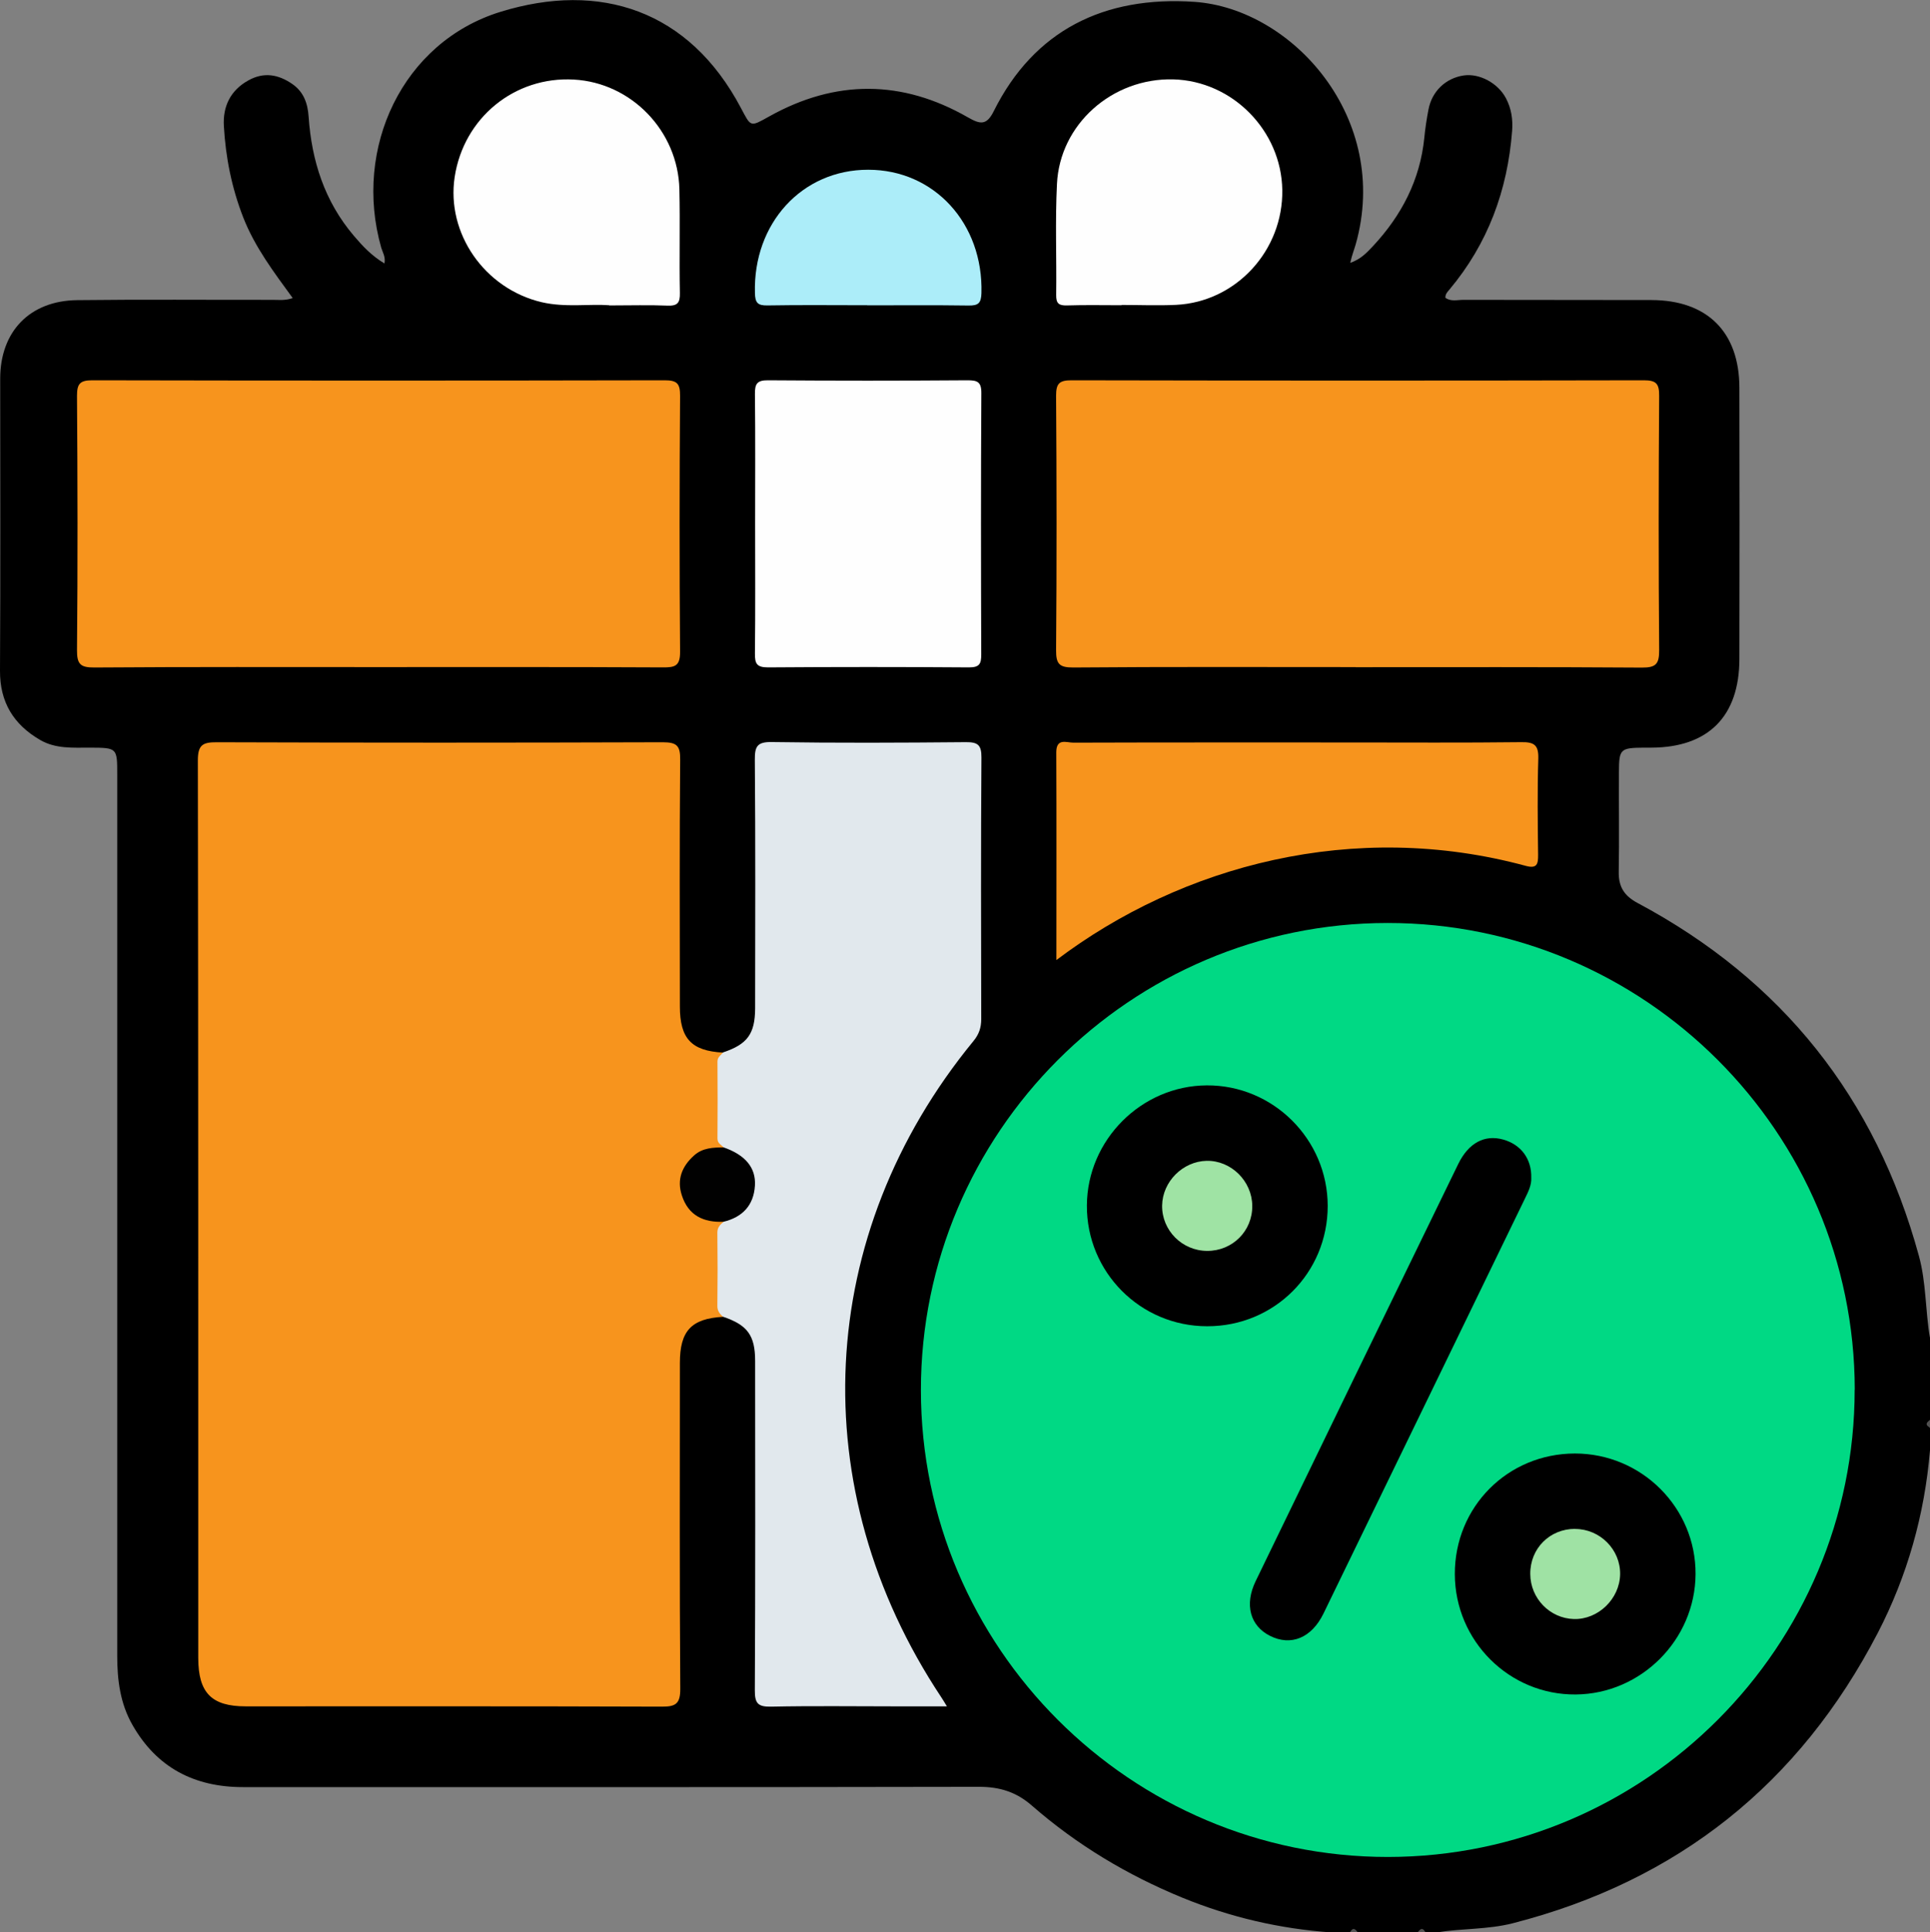
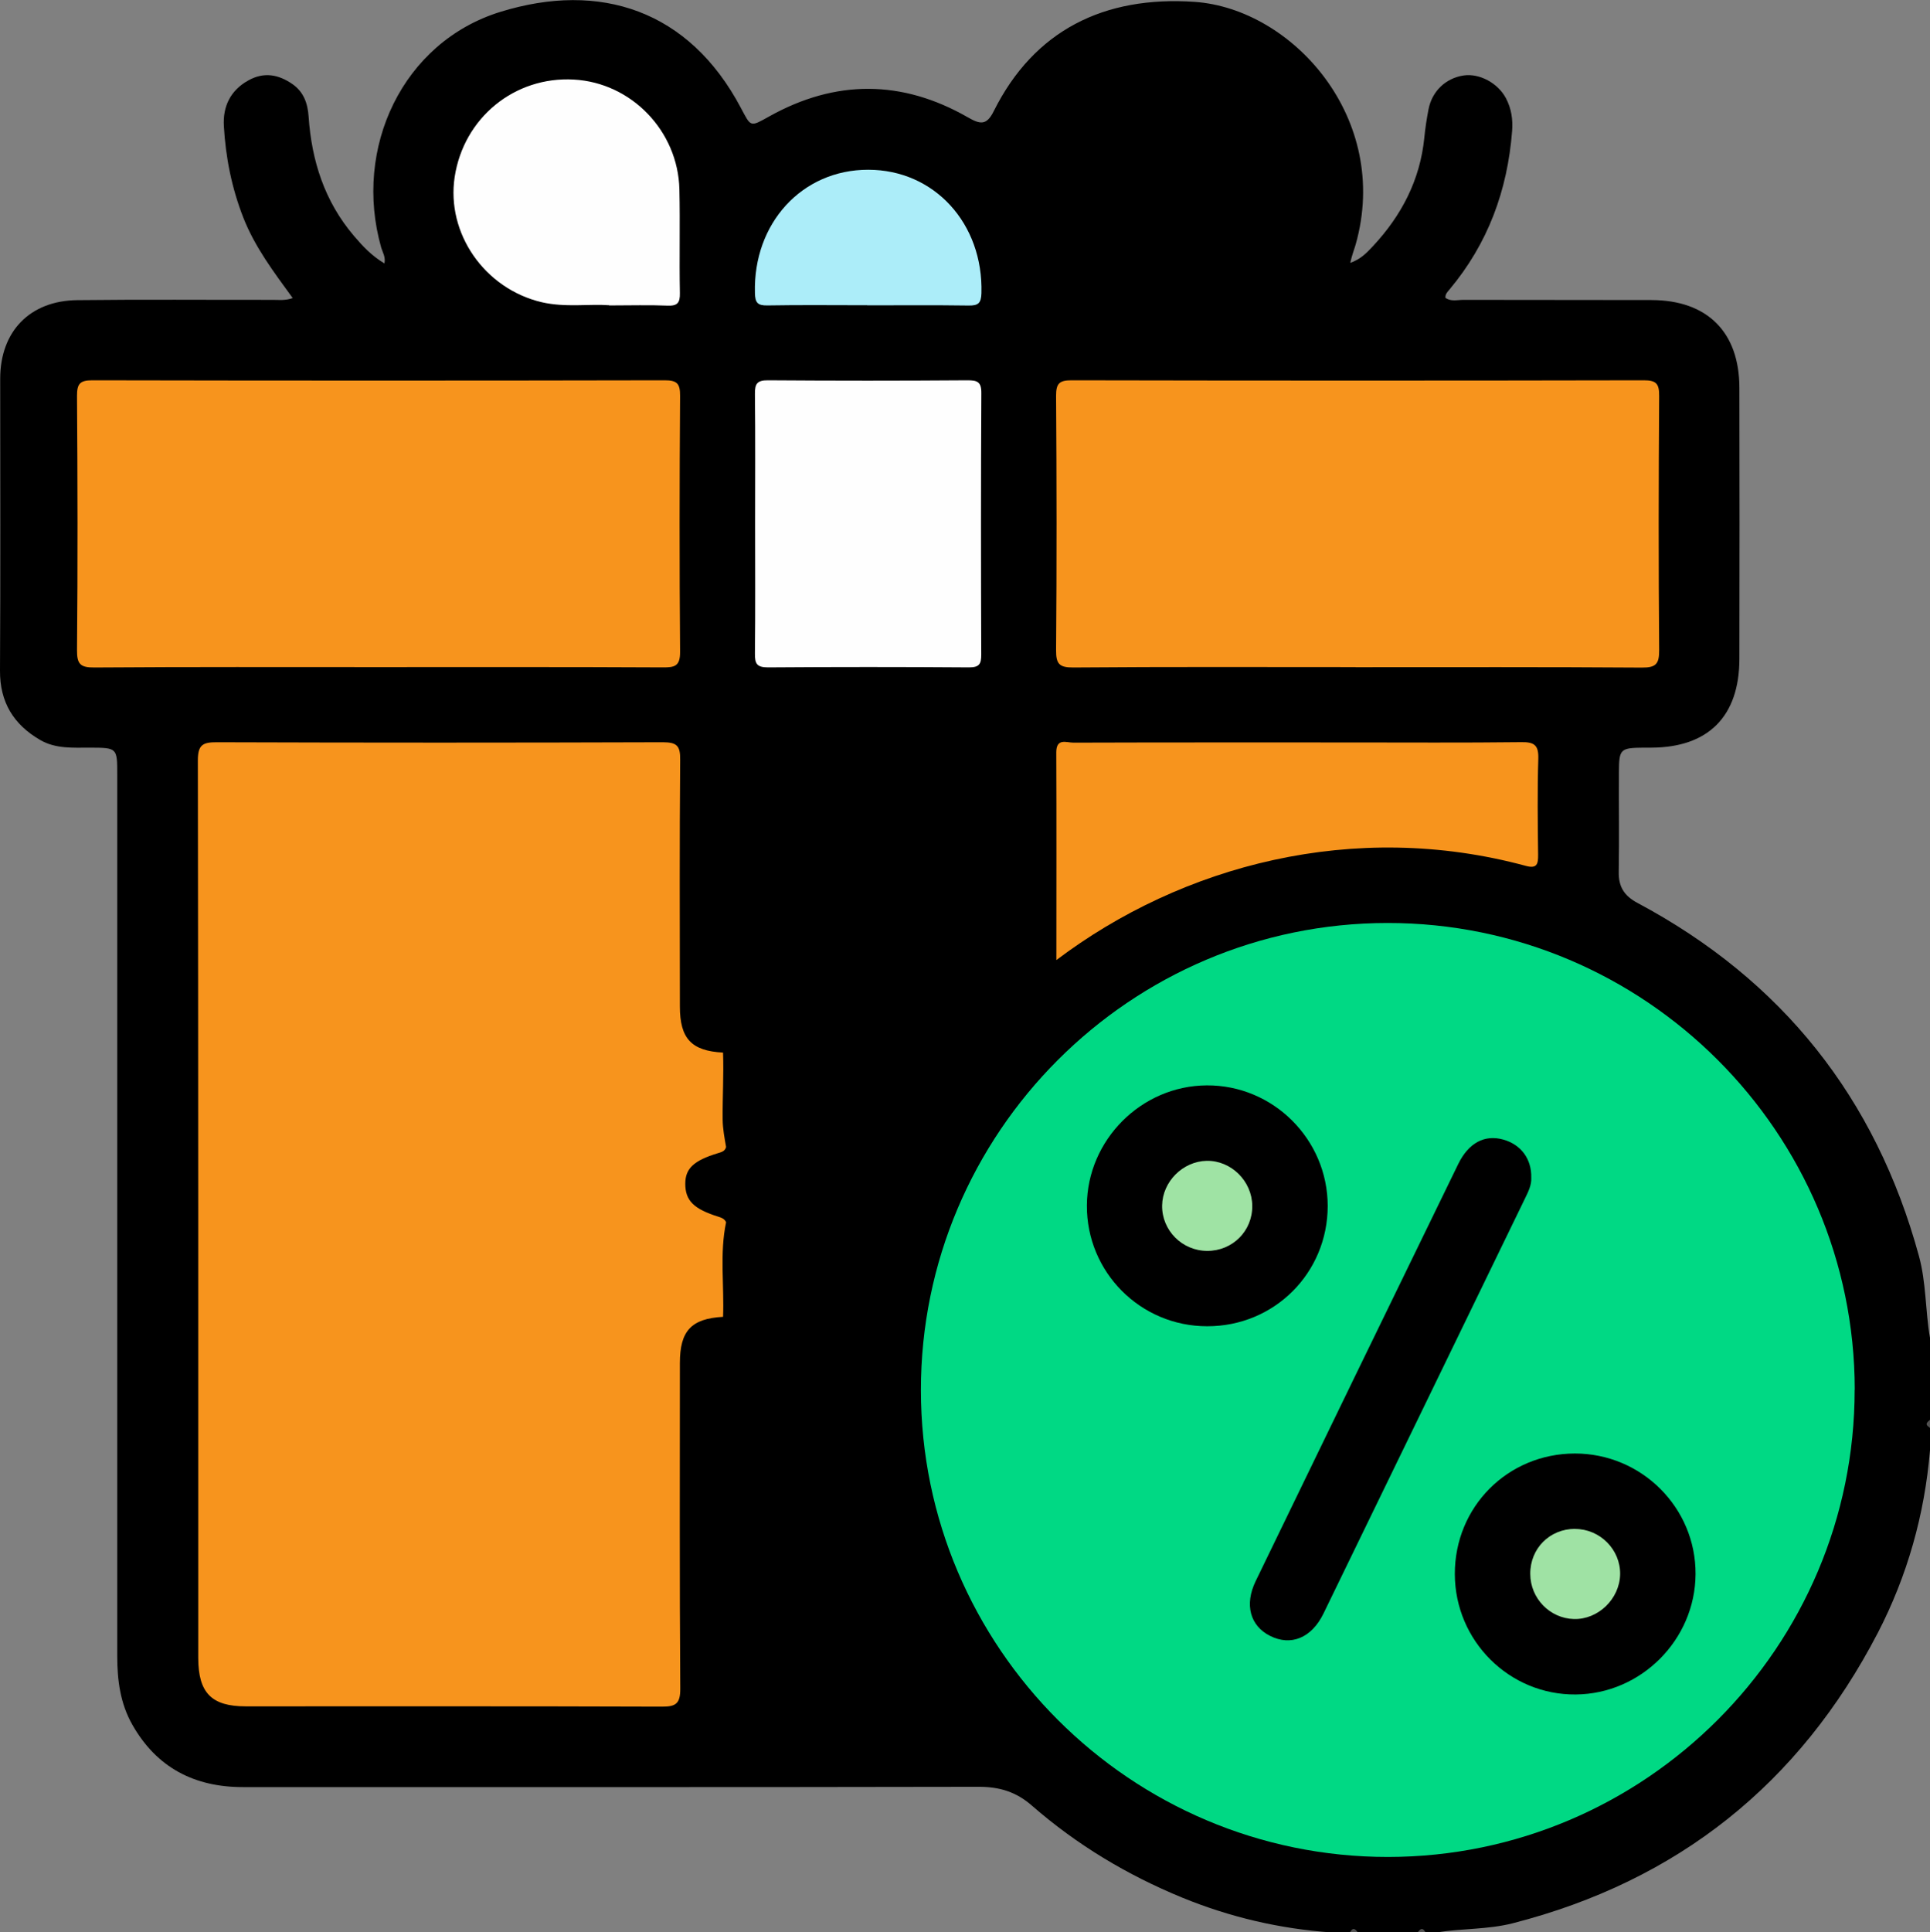
<svg xmlns="http://www.w3.org/2000/svg" id="Layer_2" data-name="Layer 2" viewBox="0 0 196.75 196.94">
  <rect x="0" y="0" width="196.75" height="196.94" fill="#808080" stroke="none" />
  <defs>
    <style>      .cls-1 {        fill: #000;      }      .cls-1, .cls-2, .cls-3, .cls-4, .cls-5, .cls-6, .cls-7, .cls-8, .cls-9, .cls-10 {        stroke-width: 0px;      }      .cls-2 {        fill: #9fe2a4;      }      .cls-3 {        fill: #e1e8ed;      }      .cls-4 {        fill: #515151;      }      .cls-5 {        fill: #00d984;      }      .cls-6 {        fill: #9fe3a4;      }      .cls-7 {        fill: #010101;      }      .cls-8 {        fill: #f7941d;      }      .cls-9 {        fill: #acedf9;      }      .cls-10 {        fill: #fefefe;      }    </style>
  </defs>
  <g id="OBJECTS">
    <g>
      <path class="cls-1" d="M196.75,136.29v8.45c-.24.26-.24.51,0,.77v2.3c-.55,6.56-2.31,12.8-5.33,18.63-7.99,15.38-20.39,25.27-37.22,29.58-2.55.65-5.17.51-7.74.93h-1.15c-.26-.24-.51-.24-.77,0h-6.14c-.26-.24-.51-.24-.77,0h-1.92c-5.26-.37-10.31-1.55-15.2-3.55-5.62-2.31-10.75-5.39-15.31-9.37-1.6-1.4-3.29-1.92-5.4-1.92-25.01.05-50.03.03-75.04.03-4.94,0-8.78-1.98-11.26-6.34-1.25-2.19-1.55-4.58-1.55-7.03,0-14.2,0-28.41,0-42.61,0-15.74,0-31.48,0-47.21,0-2.74,0-2.74-2.79-2.75-1.73,0-3.49.13-5.06-.78C1.39,73.85-.02,71.57,0,68.35c.06-9.92.02-19.83.02-29.75,0-4.81,3.01-7.95,7.84-8.01,6.65-.08,13.31-.02,19.96-.03.62,0,1.25.09,2.02-.18-1.94-2.66-3.86-5.2-5.04-8.21-1.18-3.02-1.8-6.14-1.98-9.34-.11-1.98.67-3.62,2.49-4.63,1.59-.89,3.07-.62,4.5.37,1.15.8,1.56,1.97,1.65,3.31.31,4.52,1.63,8.65,4.62,12.16.88,1.03,1.78,2.01,3.11,2.81.14-.66-.19-1.14-.33-1.62-2.88-10.14,2.18-20.94,12.15-24.02,10.15-3.14,19.25-.19,24.53,9.81,1.03,1.95.93,1.93,2.87.85,6.76-3.78,13.55-3.76,20.26.09,1.24.71,1.9.86,2.64-.64C105.42,3.09,112.56-.44,121.78.19c9.97.69,20.06,11.87,16.42,24.73-.16.55-.38,1.08-.55,1.87,1.07-.37,1.7-1.05,2.31-1.7,2.92-3.13,4.81-6.75,5.24-11.06.09-.95.24-1.91.42-2.85.35-1.88,1.76-3.22,3.6-3.49,1.6-.23,3.48.77,4.3,2.32.55,1.04.72,2.14.63,3.34-.47,6.05-2.46,11.47-6.38,16.15-.2.24-.44.46-.42.85.56.41,1.22.21,1.83.21,6.4.02,12.8,0,19.19.02,5.68.02,8.94,3.26,8.95,8.94.02,9.21.02,18.42,0,27.64-.01,5.86-3.17,9.02-8.98,9.04-.26,0-.51,0-.77,0-2.39.02-2.52.14-2.53,2.47-.02,3.39.04,6.78-.02,10.17-.03,1.53.55,2.46,1.92,3.19,14.73,7.86,24.28,19.86,28.68,35.97.75,2.73.65,5.55,1.12,8.3Z" />
      <path class="cls-4" d="M196.75,145.5c-.51-.26-.4-.51,0-.77v.77Z" />
      <path class="cls-4" d="M137.63,196.94c.26-.51.51-.4.77,0h-.77Z" />
      <path class="cls-4" d="M144.54,196.94c.26-.4.51-.51.77,0h-.77Z" />
      <path class="cls-5" d="M189.07,141.63c.01,26.23-21.35,47.61-47.57,47.63-26.22.01-47.61-21.35-47.62-47.57-.01-26.23,21.34-47.61,47.57-47.62,26.24-.01,47.61,21.34,47.63,47.57Z" />
      <path class="cls-8" d="M73.71,134.21c-3.23.18-4.4,1.42-4.4,4.71,0,11.06-.04,22.12.04,33.18.01,1.56-.47,1.85-1.91,1.84-14.13-.05-28.26-.03-42.39-.03-3.48,0-4.83-1.37-4.84-4.91,0-30.5.01-61-.04-91.49,0-1.57.47-1.87,1.93-1.86,15.15.05,30.31.05,45.46,0,1.45,0,1.8.36,1.78,1.79-.07,8.38-.04,16.75-.03,25.13,0,3.29,1.18,4.54,4.4,4.71.08,2.27-.06,4.54-.04,6.81.01.96.19,1.88.35,2.81-.11.45-.5.53-.86.64-2.42.74-3.29,1.54-3.3,3.08-.01,1.74.86,2.61,3.42,3.4.31.1.6.22.74.55-.67,3.2-.18,6.44-.31,9.66Z" />
      <path class="cls-8" d="M38.61,67.99c-9.66,0-19.32-.03-28.98.04-1.43.01-1.79-.33-1.78-1.77.08-8.63.06-17.27,0-25.91,0-1.22.28-1.59,1.56-1.59,19.45.04,38.89.04,58.34,0,1.24,0,1.59.3,1.58,1.57-.06,8.7-.07,17.4,0,26.1.01,1.46-.53,1.6-1.76,1.59-9.66-.05-19.32-.03-28.98-.03Z" />
      <path class="cls-8" d="M138.21,67.99c-9.59,0-19.19-.04-28.78.04-1.45.01-1.78-.36-1.77-1.78.07-8.63.06-17.27,0-25.91,0-1.24.31-1.58,1.57-1.58,19.45.04,38.89.04,58.34,0,1.26,0,1.58.33,1.57,1.58-.06,8.64-.07,17.27,0,25.91.01,1.42-.32,1.8-1.77,1.79-9.72-.07-19.45-.04-29.17-.04Z" />
-       <path class="cls-3" d="M73.71,134.21c-.33-.3-.59-.6-.58-1.12.03-2.49.03-4.98,0-7.47,0-.53.29-.8.62-1.09.11-.5.58-.64.92-.9,2.33-1.72,2.33-4.04,0-5.78-.35-.26-.82-.39-.9-.91-.25-.27-.63-.41-.63-.89.02-2.62.02-5.24,0-7.86,0-.47.36-.64.57-.93,2.47-.82,3.26-1.88,3.27-4.49.01-8.44.04-16.88-.03-25.32-.01-1.36.22-1.85,1.74-1.82,6.58.1,13.17.07,19.76.01,1.22-.01,1.61.27,1.6,1.56-.06,8.89-.04,17.78-.02,26.66,0,.88-.23,1.56-.8,2.25-16.17,19.71-17.42,45.59-3.27,66.88.14.2.26.42.57.92h-5.25c-4.22,0-8.44-.06-12.66.03-1.35.03-1.68-.33-1.67-1.67.06-11.19.04-22.38.03-33.57,0-2.61-.79-3.66-3.27-4.5Z" />
      <path class="cls-10" d="M76.98,53.38c0-4.41.03-8.82-.02-13.22-.01-1.04.21-1.41,1.34-1.4,6.77.05,13.54.05,20.31,0,1,0,1.44.13,1.43,1.31-.05,8.88-.04,17.76-.01,26.64,0,.95-.18,1.31-1.24,1.31-6.83-.05-13.67-.05-20.5,0-1.15,0-1.34-.39-1.33-1.41.05-4.41.02-8.82.02-13.22Z" />
      <path class="cls-8" d="M107.69,97.84c0-7.25.02-14.2-.01-21.16,0-1.49,1.05-.99,1.74-.99,9.34-.03,18.68-.02,28.02-.02,5.88,0,11.77.04,17.65-.03,1.31-.02,1.77.29,1.73,1.68-.1,3.26-.06,6.52-.02,9.79.01.94-.1,1.45-1.25,1.14-17.5-4.74-35.05-.08-47.86,9.6Z" />
      <path class="cls-10" d="M62.1,31.11c-2.03-.15-4.46.25-6.88-.31-5.81-1.37-9.74-7-8.87-12.76.92-6.03,6.1-10.27,12.15-9.93,5.86.32,10.63,5.24,10.76,11.2.08,3.52-.02,7.04.05,10.56.02,1-.25,1.32-1.27,1.28-1.85-.08-3.71-.02-5.95-.02Z" />
-       <path class="cls-10" d="M114.33,31.11c-1.86,0-3.71-.04-5.57.02-.82.02-1.1-.2-1.09-1.06.05-3.77-.11-7.56.08-11.32.29-6.1,5.65-10.82,11.86-10.66,6.03.16,11.01,5.22,11.11,11.26.1,6.18-4.71,11.42-10.82,11.72-1.85.09-3.71.01-5.56.01,0,0,0,.01,0,.02Z" />
      <path class="cls-9" d="M88.4,31.11c-3.39,0-6.77-.04-10.16.02-1,.02-1.26-.27-1.28-1.27-.19-7.1,4.8-12.57,11.55-12.56,6.74,0,11.74,5.49,11.54,12.58-.03,1.03-.33,1.27-1.3,1.26-3.45-.05-6.9-.02-10.35-.02Z" />
      <path class="cls-1" d="M156.1,120.05c.04.7-.29,1.39-.63,2.08-6.85,14.11-13.69,28.22-20.55,42.32-1.22,2.5-3.33,3.35-5.46,2.27-2.01-1.01-2.62-3.17-1.45-5.58,6.86-14.17,13.74-28.33,20.64-42.49,1.06-2.18,2.7-3.03,4.58-2.51,1.81.5,2.92,1.96,2.87,3.9Z" />
      <path class="cls-1" d="M123.06,135.17c-6.81,0-12.3-5.52-12.26-12.32.04-6.67,5.55-12.19,12.22-12.23,6.76-.04,12.32,5.49,12.33,12.28,0,6.84-5.44,12.28-12.29,12.27Z" />
      <path class="cls-1" d="M148.31,160.44c-.02-6.86,5.38-12.29,12.24-12.3,6.81,0,12.34,5.53,12.3,12.3-.04,6.68-5.54,12.2-12.21,12.26-6.77.06-12.31-5.45-12.33-12.26Z" />
-       <path class="cls-7" d="M73.77,116.94c2.2.77,3.3,2.06,3.19,3.89-.12,2.01-1.26,3.22-3.2,3.69-2.04.09-3.59-.64-4.25-2.69-.53-1.62.01-2.96,1.25-4.07.87-.78,1.94-.81,3.02-.82Z" />
      <path class="cls-6" d="M127.66,122.9c.02,2.57-2.02,4.6-4.6,4.59-2.56-.01-4.63-2.1-4.59-4.63.04-2.43,2.1-4.49,4.53-4.55,2.5-.05,4.64,2.06,4.66,4.59Z" />
      <path class="cls-2" d="M160.57,155.83c2.55,0,4.64,2.12,4.59,4.63-.05,2.5-2.24,4.62-4.72,4.55-2.45-.07-4.43-2.11-4.44-4.59-.02-2.6,1.98-4.6,4.57-4.6Z" />
    </g>
  </g>
</svg>